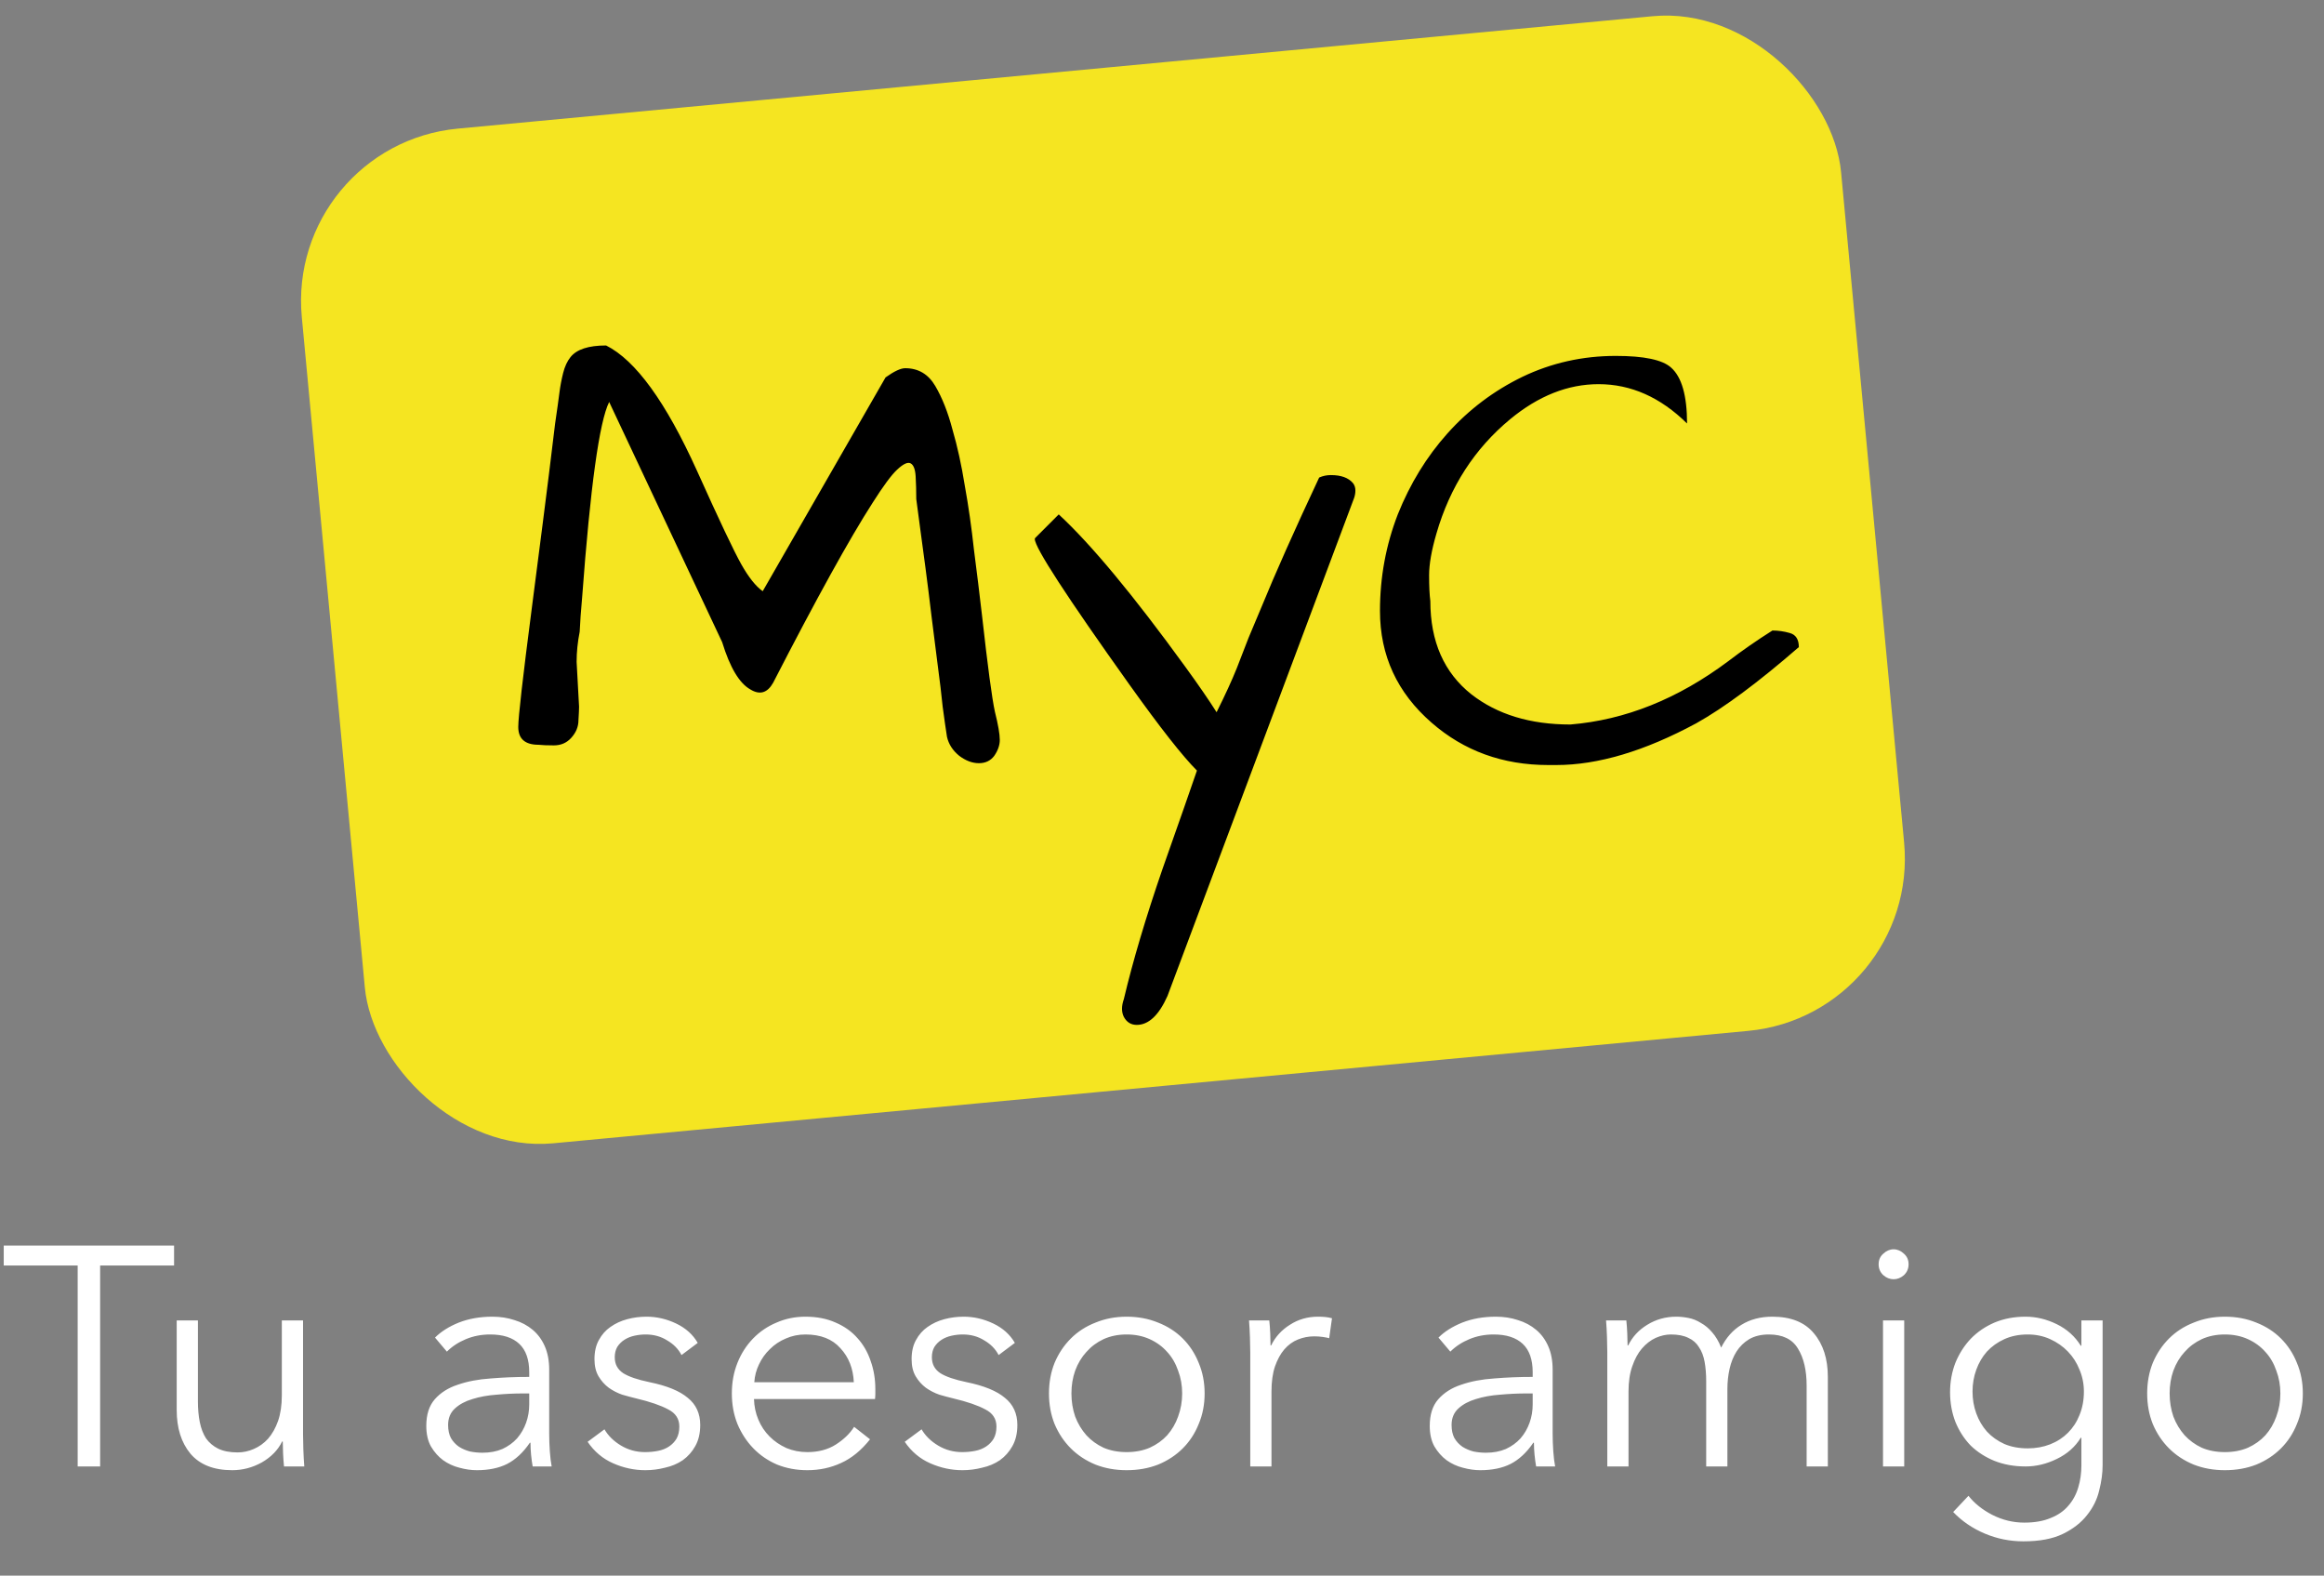
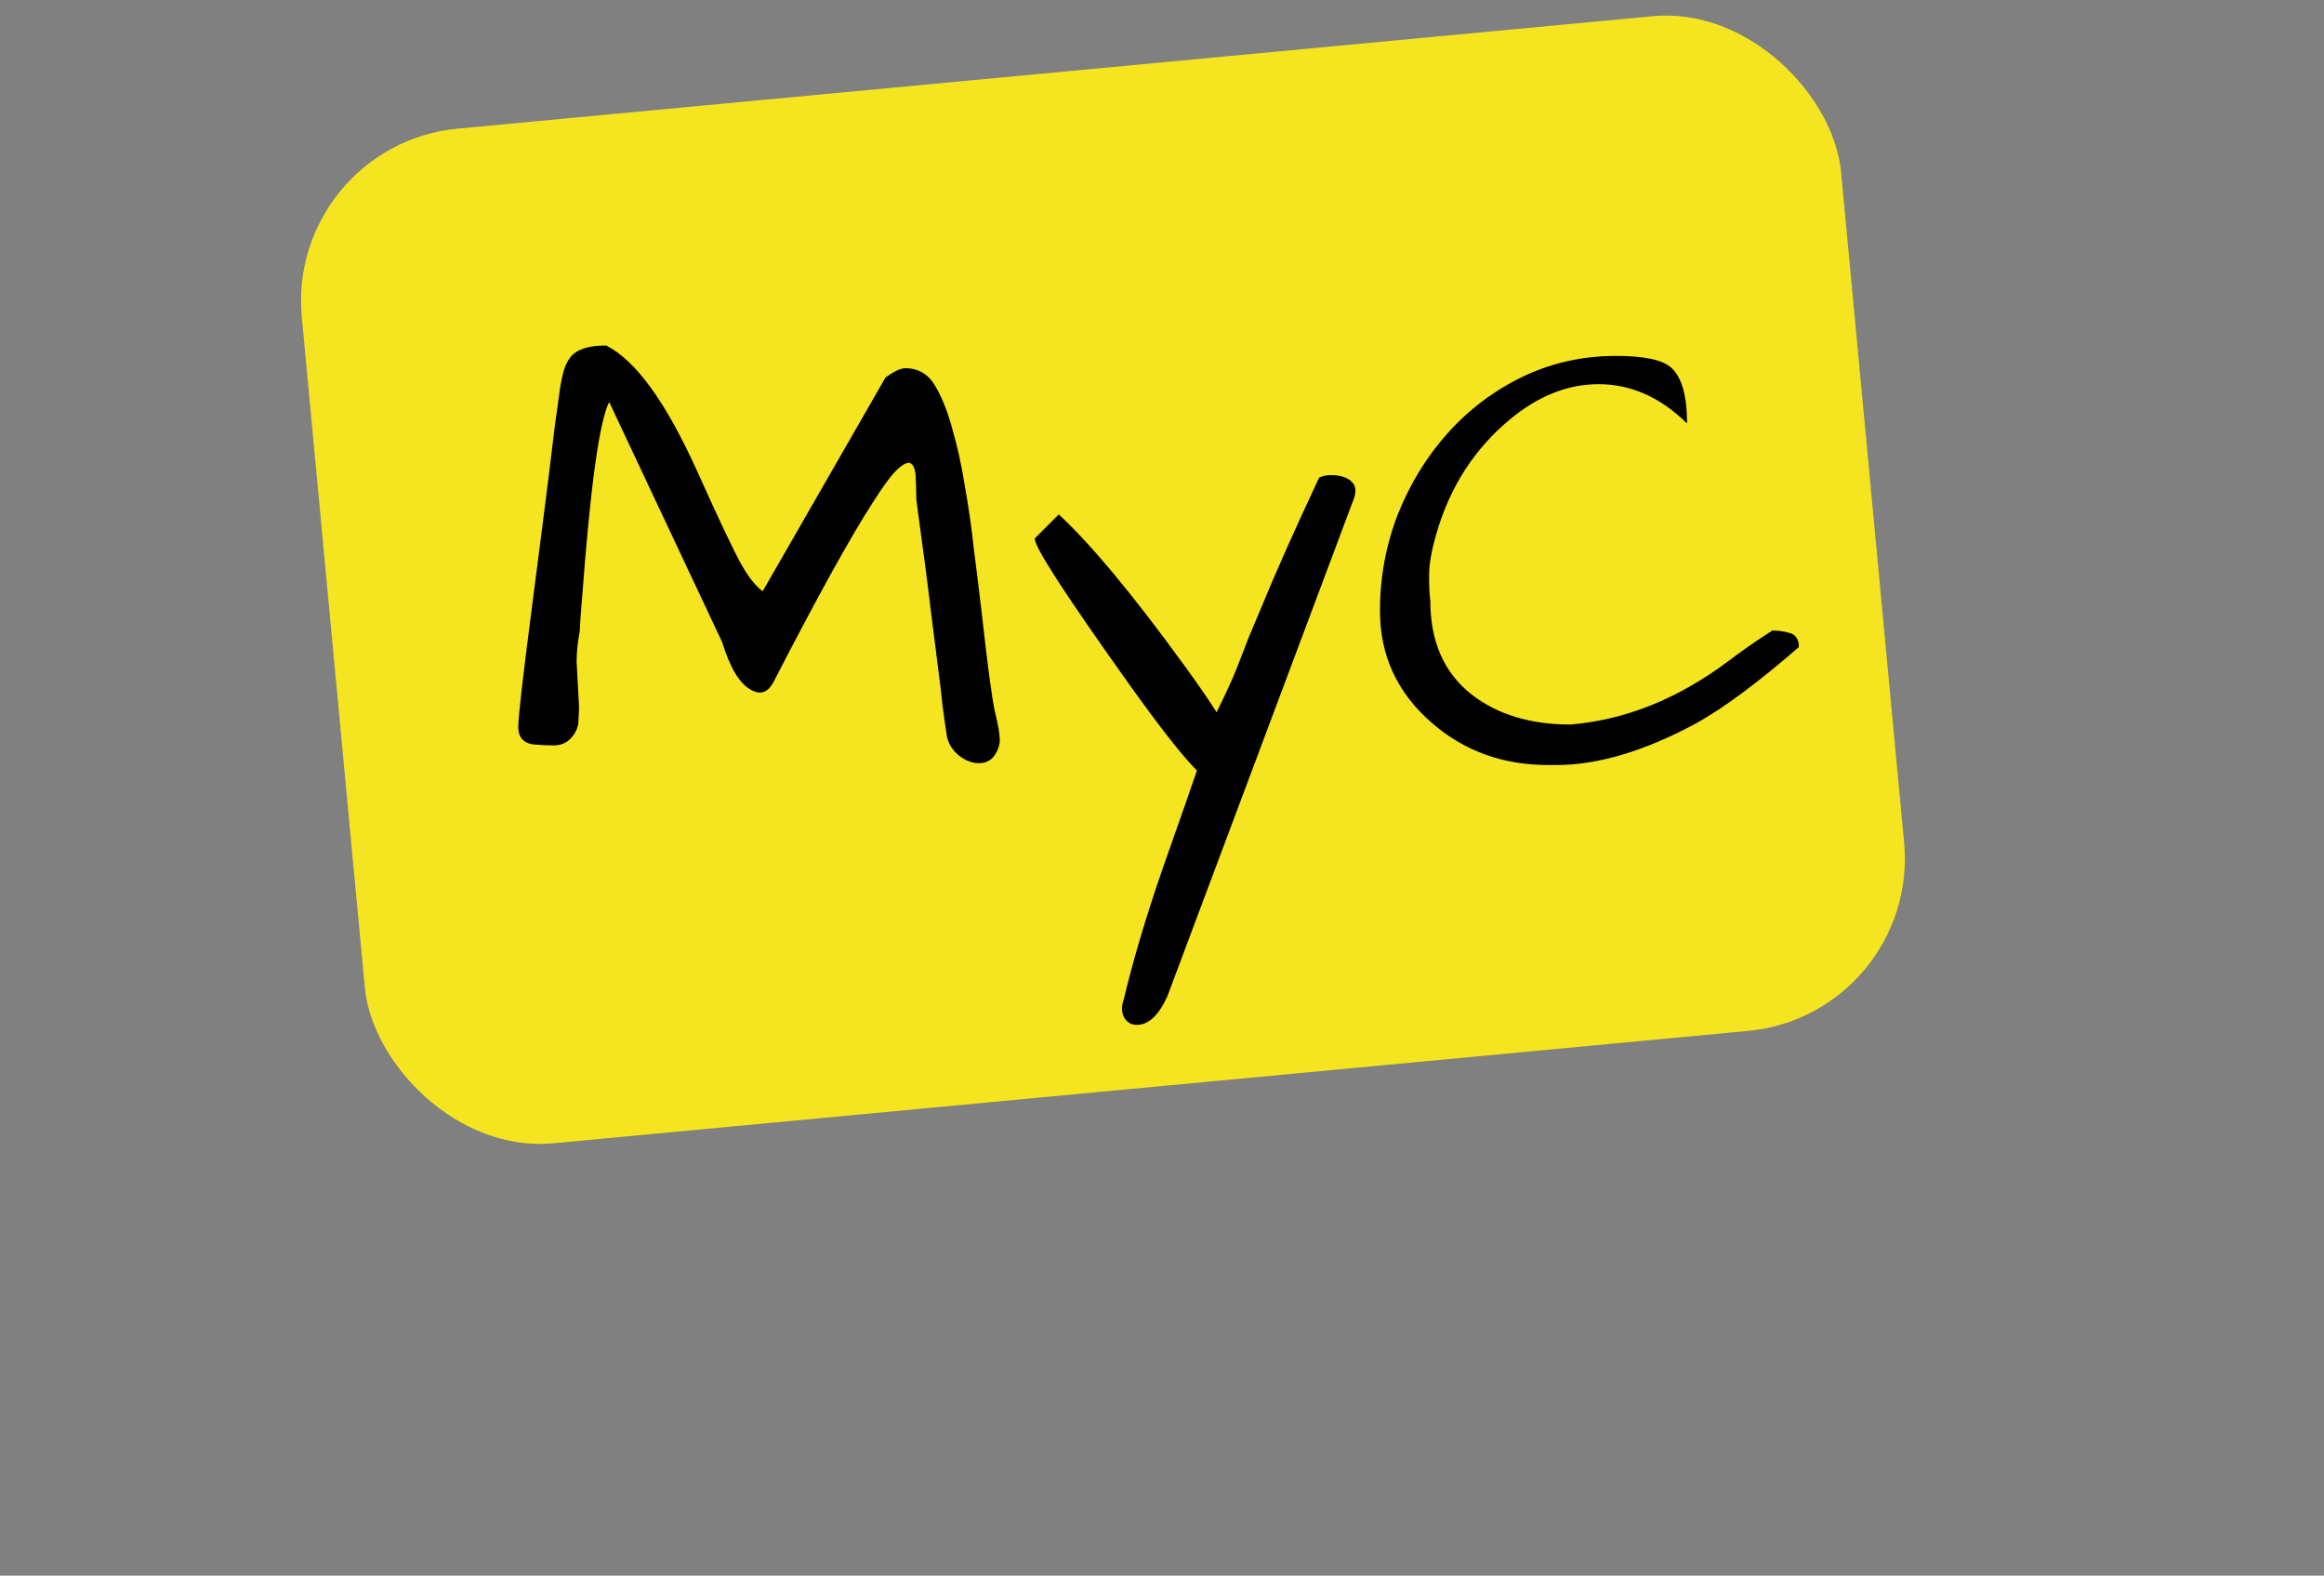
<svg xmlns="http://www.w3.org/2000/svg" width="149" height="101" viewBox="0 0 149 101" fill="none">
  <rect x="0" y="0" width="149" height="101" fill="#808080" stroke="none" />
  <rect x="18.311" y="9.283" width="99.125" height="65.328" rx="11.089" transform="rotate(-5.373 18.311 9.283)" fill="#F5E521" />
  <path d="M36.969 42.424L37.126 45.298C37.126 45.456 37.113 45.745 37.087 46.165C37.087 46.585 36.929 46.965 36.614 47.307C36.326 47.622 35.958 47.779 35.512 47.779C35.092 47.779 34.764 47.766 34.528 47.74C33.661 47.74 33.228 47.359 33.228 46.598C33.228 45.968 33.517 43.435 34.094 38.998C34.672 34.535 35.039 31.661 35.197 30.375C35.354 29.088 35.486 28.012 35.591 27.145C35.722 26.253 35.814 25.597 35.866 25.177C35.919 24.757 35.998 24.337 36.103 23.917C36.208 23.497 36.365 23.155 36.575 22.893C36.969 22.394 37.73 22.145 38.859 22.145C40.749 23.09 42.692 25.767 44.687 30.178C46.105 33.328 47.05 35.323 47.522 36.163C47.995 37.003 48.454 37.581 48.9 37.896L56.776 24.192C57.327 23.799 57.747 23.602 58.036 23.602C58.876 23.602 59.519 23.982 59.965 24.744C60.412 25.505 60.779 26.437 61.068 27.539C61.383 28.616 61.645 29.81 61.855 31.123C62.092 32.435 62.289 33.813 62.446 35.257C62.63 36.675 62.8 38.066 62.958 39.431C63.325 42.713 63.601 44.773 63.785 45.614C63.995 46.454 64.1 47.057 64.1 47.425C64.1 47.766 63.982 48.107 63.745 48.449C63.509 48.764 63.181 48.921 62.761 48.921C62.341 48.921 61.921 48.764 61.501 48.449C61.081 48.107 60.819 47.7 60.714 47.228C60.635 46.729 60.543 46.086 60.438 45.298C60.359 44.511 60.254 43.632 60.123 42.66C59.992 41.663 59.86 40.626 59.729 39.549C59.598 38.447 59.467 37.397 59.335 36.399C59.204 35.402 59.086 34.522 58.981 33.761C58.876 32.973 58.797 32.383 58.745 31.989C58.745 31.464 58.731 30.978 58.705 30.532C58.679 30.086 58.574 29.81 58.39 29.705C58.206 29.6 57.918 29.731 57.524 30.099C57.156 30.44 56.631 31.149 55.949 32.225C54.479 34.509 52.352 38.355 49.57 43.763C49.202 44.419 48.717 44.563 48.113 44.196C47.404 43.802 46.8 42.791 46.301 41.164L39.056 25.767C38.426 27.027 37.848 31.201 37.323 38.289C37.245 39.156 37.192 39.891 37.166 40.495C37.035 41.151 36.969 41.794 36.969 42.424ZM74.85 63.845C74.299 65.079 73.642 65.696 72.881 65.696C72.514 65.696 72.238 65.525 72.054 65.184C71.897 64.869 71.897 64.488 72.054 64.042C72.632 61.601 73.459 58.818 74.535 55.694C75.638 52.57 76.373 50.47 76.74 49.394C75.821 48.475 74.377 46.637 72.409 43.881C68.366 38.211 66.344 35.1 66.344 34.548C66.344 34.522 66.358 34.496 66.384 34.47L67.88 32.973C69.954 34.89 72.658 38.145 75.992 42.739C76.832 43.894 77.501 44.865 78 45.653C78.551 44.55 78.985 43.605 79.3 42.818C79.615 42.004 79.864 41.361 80.048 40.888C80.258 40.389 80.533 39.733 80.875 38.919C81.767 36.74 83.001 33.971 84.576 30.611C84.812 30.506 85.062 30.453 85.324 30.453C85.981 30.453 86.453 30.624 86.742 30.965C86.847 31.096 86.899 31.254 86.899 31.438C86.899 31.595 86.873 31.753 86.821 31.91L74.85 63.845ZM108.163 27.145C106.457 25.465 104.567 24.625 102.493 24.625C100.524 24.625 98.634 25.374 96.823 26.87C94.539 28.76 92.964 31.201 92.097 34.194C91.782 35.27 91.625 36.163 91.625 36.872C91.625 37.581 91.651 38.132 91.704 38.526C91.704 41.124 92.583 43.12 94.342 44.511C95.996 45.797 98.109 46.441 100.682 46.441C104.199 46.152 107.573 44.8 110.802 42.385C111.694 41.702 112.639 41.046 113.637 40.416C114.004 40.416 114.372 40.468 114.739 40.573C115.133 40.678 115.33 40.98 115.33 41.479C112.731 43.737 110.539 45.364 108.754 46.362C105.446 48.147 102.454 49.039 99.776 49.039C99.592 49.039 99.421 49.039 99.264 49.039C96.35 49.039 93.856 48.134 91.782 46.322C89.577 44.406 88.475 42.017 88.475 39.156C88.475 37.003 88.855 34.942 89.617 32.973C90.404 31.005 91.467 29.272 92.806 27.776C94.171 26.253 95.772 25.045 97.61 24.153C99.474 23.26 101.469 22.814 103.595 22.814C105.407 22.814 106.588 23.063 107.139 23.562C107.822 24.166 108.163 25.36 108.163 27.145Z" fill="black" />
-   <path d="M6.42 94H4.98V81.12H0.24V79.84H11.16V81.12H6.42V94ZM18.209 94C18.183 93.747 18.163 93.467 18.149 93.16C18.136 92.853 18.129 92.6 18.129 92.4H18.089C17.823 92.947 17.389 93.393 16.789 93.74C16.189 94.073 15.556 94.24 14.889 94.24C13.703 94.24 12.809 93.887 12.209 93.18C11.623 92.473 11.329 91.54 11.329 90.38V84.64H12.689V89.82C12.689 90.313 12.729 90.76 12.809 91.16C12.889 91.56 13.023 91.907 13.209 92.2C13.409 92.48 13.669 92.7 13.989 92.86C14.323 93.02 14.736 93.1 15.229 93.1C15.589 93.1 15.936 93.027 16.269 92.88C16.616 92.733 16.923 92.513 17.189 92.22C17.456 91.913 17.669 91.533 17.829 91.08C17.989 90.613 18.069 90.067 18.069 89.44V84.64H19.429V91.94C19.429 92.193 19.436 92.52 19.449 92.92C19.463 93.32 19.483 93.68 19.509 94H18.209ZM33.931 87.96C33.931 87.147 33.717 86.54 33.291 86.14C32.864 85.74 32.244 85.54 31.43 85.54C30.87 85.54 30.351 85.64 29.87 85.84C29.39 86.04 28.984 86.307 28.651 86.64L27.89 85.74C28.277 85.353 28.784 85.033 29.41 84.78C30.05 84.527 30.77 84.4 31.57 84.4C32.077 84.4 32.55 84.473 32.99 84.62C33.431 84.753 33.817 84.96 34.151 85.24C34.484 85.52 34.744 85.873 34.931 86.3C35.117 86.727 35.211 87.227 35.211 87.8V91.9C35.211 92.26 35.224 92.633 35.251 93.02C35.277 93.407 35.317 93.733 35.37 94H34.151C34.111 93.773 34.077 93.527 34.05 93.26C34.024 92.993 34.011 92.733 34.011 92.48H33.971C33.544 93.107 33.057 93.56 32.511 93.84C31.977 94.107 31.331 94.24 30.57 94.24C30.21 94.24 29.837 94.187 29.451 94.08C29.077 93.987 28.73 93.827 28.41 93.6C28.104 93.373 27.844 93.08 27.631 92.72C27.43 92.36 27.331 91.92 27.331 91.4C27.331 90.68 27.511 90.113 27.87 89.7C28.244 89.273 28.737 88.96 29.351 88.76C29.964 88.547 30.664 88.413 31.451 88.36C32.251 88.293 33.077 88.26 33.931 88.26V87.96ZM33.531 89.32C32.971 89.32 32.404 89.347 31.831 89.4C31.27 89.44 30.757 89.533 30.291 89.68C29.837 89.813 29.464 90.013 29.171 90.28C28.877 90.547 28.73 90.9 28.73 91.34C28.73 91.673 28.791 91.953 28.91 92.18C29.044 92.407 29.217 92.593 29.43 92.74C29.644 92.873 29.877 92.973 30.131 93.04C30.397 93.093 30.664 93.12 30.93 93.12C31.41 93.12 31.837 93.04 32.211 92.88C32.584 92.707 32.897 92.48 33.151 92.2C33.404 91.907 33.597 91.573 33.73 91.2C33.864 90.827 33.931 90.433 33.931 90.02V89.32H33.531ZM43.694 86.86C43.494 86.473 43.187 86.16 42.774 85.92C42.374 85.667 41.914 85.54 41.394 85.54C41.154 85.54 40.914 85.567 40.674 85.62C40.434 85.673 40.221 85.76 40.034 85.88C39.847 86 39.694 86.153 39.574 86.34C39.467 86.527 39.414 86.747 39.414 87C39.414 87.44 39.594 87.78 39.954 88.02C40.314 88.247 40.881 88.44 41.654 88.6C42.761 88.827 43.574 89.16 44.094 89.6C44.627 90.027 44.894 90.607 44.894 91.34C44.894 91.873 44.787 92.327 44.574 92.7C44.374 93.06 44.107 93.36 43.774 93.6C43.441 93.827 43.061 93.987 42.634 94.08C42.221 94.187 41.801 94.24 41.374 94.24C40.667 94.24 39.981 94.093 39.314 93.8C38.647 93.507 38.101 93.047 37.674 92.42L38.754 91.62C38.994 92.033 39.347 92.38 39.814 92.66C40.281 92.94 40.794 93.08 41.354 93.08C41.647 93.08 41.927 93.053 42.194 93C42.461 92.947 42.694 92.853 42.894 92.72C43.094 92.587 43.254 92.42 43.374 92.22C43.494 92.007 43.554 91.747 43.554 91.44C43.554 90.947 43.314 90.58 42.834 90.34C42.367 90.087 41.687 89.853 40.794 89.64C40.514 89.573 40.214 89.493 39.894 89.4C39.587 89.293 39.301 89.147 39.034 88.96C38.767 88.76 38.547 88.513 38.374 88.22C38.201 87.927 38.114 87.56 38.114 87.12C38.114 86.64 38.207 86.233 38.394 85.9C38.581 85.553 38.827 85.273 39.134 85.06C39.454 84.833 39.814 84.667 40.214 84.56C40.614 84.453 41.027 84.4 41.454 84.4C42.107 84.4 42.741 84.547 43.354 84.84C43.967 85.133 44.427 85.547 44.734 86.08L43.694 86.86ZM54.741 88.6C54.701 87.72 54.414 86.993 53.881 86.42C53.361 85.833 52.614 85.54 51.641 85.54C51.187 85.54 50.767 85.627 50.381 85.8C49.994 85.96 49.654 86.187 49.361 86.48C49.067 86.76 48.834 87.087 48.661 87.46C48.487 87.82 48.387 88.2 48.361 88.6H54.741ZM56.121 89.04C56.121 89.133 56.121 89.233 56.121 89.34C56.121 89.447 56.114 89.56 56.101 89.68H48.341C48.354 90.147 48.447 90.587 48.621 91C48.794 91.413 49.034 91.773 49.341 92.08C49.647 92.387 50.007 92.633 50.421 92.82C50.834 92.993 51.281 93.08 51.761 93.08C52.467 93.08 53.074 92.92 53.581 92.6C54.101 92.267 54.494 91.887 54.761 91.46L55.781 92.26C55.221 92.967 54.601 93.473 53.921 93.78C53.254 94.087 52.534 94.24 51.761 94.24C51.067 94.24 50.421 94.12 49.821 93.88C49.234 93.627 48.727 93.28 48.301 92.84C47.874 92.4 47.534 91.88 47.281 91.28C47.041 90.68 46.921 90.027 46.921 89.32C46.921 88.613 47.041 87.96 47.281 87.36C47.521 86.76 47.854 86.24 48.281 85.8C48.707 85.36 49.207 85.02 49.781 84.78C50.354 84.527 50.974 84.4 51.641 84.4C52.374 84.4 53.021 84.527 53.581 84.78C54.141 85.02 54.607 85.353 54.981 85.78C55.354 86.193 55.634 86.68 55.821 87.24C56.021 87.8 56.121 88.4 56.121 89.04ZM64.026 86.86C63.826 86.473 63.519 86.16 63.106 85.92C62.706 85.667 62.246 85.54 61.726 85.54C61.486 85.54 61.246 85.567 61.006 85.62C60.766 85.673 60.553 85.76 60.366 85.88C60.179 86 60.026 86.153 59.906 86.34C59.799 86.527 59.746 86.747 59.746 87C59.746 87.44 59.926 87.78 60.286 88.02C60.646 88.247 61.213 88.44 61.986 88.6C63.093 88.827 63.906 89.16 64.426 89.6C64.959 90.027 65.226 90.607 65.226 91.34C65.226 91.873 65.119 92.327 64.906 92.7C64.706 93.06 64.439 93.36 64.106 93.6C63.773 93.827 63.393 93.987 62.966 94.08C62.553 94.187 62.133 94.24 61.706 94.24C60.999 94.24 60.313 94.093 59.646 93.8C58.979 93.507 58.433 93.047 58.006 92.42L59.086 91.62C59.326 92.033 59.679 92.38 60.146 92.66C60.613 92.94 61.126 93.08 61.686 93.08C61.979 93.08 62.259 93.053 62.526 93C62.793 92.947 63.026 92.853 63.226 92.72C63.426 92.587 63.586 92.42 63.706 92.22C63.826 92.007 63.886 91.747 63.886 91.44C63.886 90.947 63.646 90.58 63.166 90.34C62.699 90.087 62.019 89.853 61.126 89.64C60.846 89.573 60.546 89.493 60.226 89.4C59.919 89.293 59.633 89.147 59.366 88.96C59.099 88.76 58.879 88.513 58.706 88.22C58.533 87.927 58.446 87.56 58.446 87.12C58.446 86.64 58.539 86.233 58.726 85.9C58.913 85.553 59.159 85.273 59.466 85.06C59.786 84.833 60.146 84.667 60.546 84.56C60.946 84.453 61.359 84.4 61.786 84.4C62.439 84.4 63.073 84.547 63.686 84.84C64.299 85.133 64.759 85.547 65.066 86.08L64.026 86.86ZM77.233 89.32C77.233 90.027 77.106 90.68 76.853 91.28C76.613 91.88 76.273 92.4 75.833 92.84C75.393 93.28 74.866 93.627 74.253 93.88C73.639 94.12 72.966 94.24 72.233 94.24C71.513 94.24 70.846 94.12 70.233 93.88C69.62 93.627 69.093 93.28 68.653 92.84C68.213 92.4 67.866 91.88 67.613 91.28C67.373 90.68 67.253 90.027 67.253 89.32C67.253 88.613 67.373 87.96 67.613 87.36C67.866 86.76 68.213 86.24 68.653 85.8C69.093 85.36 69.62 85.02 70.233 84.78C70.846 84.527 71.513 84.4 72.233 84.4C72.966 84.4 73.639 84.527 74.253 84.78C74.866 85.02 75.393 85.36 75.833 85.8C76.273 86.24 76.613 86.76 76.853 87.36C77.106 87.96 77.233 88.613 77.233 89.32ZM75.793 89.32C75.793 88.8 75.706 88.313 75.533 87.86C75.373 87.393 75.139 86.993 74.833 86.66C74.526 86.313 74.153 86.04 73.713 85.84C73.273 85.64 72.779 85.54 72.233 85.54C71.686 85.54 71.193 85.64 70.753 85.84C70.326 86.04 69.96 86.313 69.653 86.66C69.346 86.993 69.106 87.393 68.933 87.86C68.773 88.313 68.693 88.8 68.693 89.32C68.693 89.84 68.773 90.333 68.933 90.8C69.106 91.253 69.346 91.653 69.653 92C69.96 92.333 70.326 92.6 70.753 92.8C71.193 92.987 71.686 93.08 72.233 93.08C72.779 93.08 73.273 92.987 73.713 92.8C74.153 92.6 74.526 92.333 74.833 92C75.139 91.653 75.373 91.253 75.533 90.8C75.706 90.333 75.793 89.84 75.793 89.32ZM80.159 86.7C80.159 86.447 80.153 86.12 80.139 85.72C80.126 85.32 80.106 84.96 80.079 84.64H81.379C81.406 84.893 81.426 85.173 81.439 85.48C81.453 85.787 81.459 86.04 81.459 86.24H81.499C81.766 85.693 82.166 85.253 82.699 84.92C83.233 84.573 83.833 84.4 84.499 84.4C84.673 84.4 84.826 84.407 84.959 84.42C85.106 84.433 85.253 84.46 85.399 84.5L85.219 85.78C85.139 85.753 85.006 85.727 84.819 85.7C84.633 85.673 84.446 85.66 84.259 85.66C83.899 85.66 83.553 85.727 83.219 85.86C82.886 85.993 82.593 86.207 82.339 86.5C82.099 86.78 81.899 87.147 81.739 87.6C81.593 88.04 81.519 88.573 81.519 89.2V94H80.159V86.7ZM98.266 87.96C98.266 87.147 98.053 86.54 97.626 86.14C97.2 85.74 96.58 85.54 95.766 85.54C95.206 85.54 94.686 85.64 94.206 85.84C93.726 86.04 93.32 86.307 92.986 86.64L92.226 85.74C92.613 85.353 93.12 85.033 93.746 84.78C94.386 84.527 95.106 84.4 95.906 84.4C96.413 84.4 96.886 84.473 97.326 84.62C97.766 84.753 98.153 84.96 98.486 85.24C98.82 85.52 99.08 85.873 99.266 86.3C99.453 86.727 99.546 87.227 99.546 87.8V91.9C99.546 92.26 99.56 92.633 99.586 93.02C99.613 93.407 99.653 93.733 99.706 94H98.486C98.446 93.773 98.413 93.527 98.386 93.26C98.36 92.993 98.346 92.733 98.346 92.48H98.306C97.88 93.107 97.393 93.56 96.846 93.84C96.313 94.107 95.666 94.24 94.906 94.24C94.546 94.24 94.173 94.187 93.786 94.08C93.413 93.987 93.066 93.827 92.746 93.6C92.44 93.373 92.18 93.08 91.966 92.72C91.766 92.36 91.666 91.92 91.666 91.4C91.666 90.68 91.846 90.113 92.206 89.7C92.58 89.273 93.073 88.96 93.686 88.76C94.3 88.547 95 88.413 95.786 88.36C96.586 88.293 97.413 88.26 98.266 88.26V87.96ZM97.866 89.32C97.306 89.32 96.74 89.347 96.166 89.4C95.606 89.44 95.093 89.533 94.626 89.68C94.173 89.813 93.8 90.013 93.506 90.28C93.213 90.547 93.066 90.9 93.066 91.34C93.066 91.673 93.126 91.953 93.246 92.18C93.38 92.407 93.553 92.593 93.766 92.74C93.98 92.873 94.213 92.973 94.466 93.04C94.733 93.093 95 93.12 95.266 93.12C95.746 93.12 96.173 93.04 96.546 92.88C96.92 92.707 97.233 92.48 97.486 92.2C97.74 91.907 97.933 91.573 98.066 91.2C98.2 90.827 98.266 90.433 98.266 90.02V89.32H97.866ZM104.39 86.24C104.657 85.693 105.063 85.253 105.61 84.92C106.17 84.573 106.79 84.4 107.47 84.4C107.723 84.4 107.983 84.427 108.25 84.48C108.53 84.533 108.797 84.64 109.05 84.8C109.317 84.947 109.557 85.147 109.77 85.4C109.997 85.653 110.19 85.98 110.35 86.38C110.67 85.74 111.103 85.253 111.65 84.92C112.21 84.573 112.87 84.4 113.63 84.4C114.817 84.4 115.703 84.753 116.29 85.46C116.89 86.167 117.19 87.1 117.19 88.26V94H115.83V88.82C115.83 87.833 115.643 87.04 115.27 86.44C114.91 85.84 114.29 85.54 113.41 85.54C112.917 85.54 112.497 85.64 112.15 85.84C111.817 86.04 111.543 86.307 111.33 86.64C111.13 86.96 110.983 87.327 110.89 87.74C110.797 88.153 110.75 88.58 110.75 89.02V94H109.39V88.54C109.39 88.087 109.357 87.673 109.29 87.3C109.223 86.927 109.103 86.613 108.93 86.36C108.77 86.093 108.543 85.893 108.25 85.76C107.957 85.613 107.583 85.54 107.13 85.54C106.81 85.54 106.483 85.613 106.15 85.76C105.83 85.907 105.537 86.133 105.27 86.44C105.017 86.733 104.81 87.113 104.65 87.58C104.49 88.033 104.41 88.573 104.41 89.2V94H103.05V86.7C103.05 86.447 103.043 86.12 103.03 85.72C103.017 85.32 102.997 84.96 102.97 84.64H104.27C104.297 84.893 104.317 85.173 104.33 85.48C104.343 85.787 104.35 86.04 104.35 86.24H104.39ZM122.086 94H120.726V84.64H122.086V94ZM122.366 81.04C122.366 81.32 122.266 81.553 122.066 81.74C121.866 81.913 121.646 82 121.406 82C121.166 82 120.946 81.913 120.746 81.74C120.546 81.553 120.446 81.32 120.446 81.04C120.446 80.76 120.546 80.533 120.746 80.36C120.946 80.173 121.166 80.08 121.406 80.08C121.646 80.08 121.866 80.173 122.066 80.36C122.266 80.533 122.366 80.76 122.366 81.04ZM126.206 95.88C126.58 96.36 127.086 96.767 127.726 97.1C128.38 97.433 129.066 97.6 129.786 97.6C130.453 97.6 131.02 97.5 131.486 97.3C131.953 97.113 132.326 96.853 132.606 96.52C132.9 96.187 133.113 95.793 133.246 95.34C133.38 94.9 133.446 94.427 133.446 93.92V92.16H133.406C133.046 92.747 132.533 93.2 131.866 93.52C131.213 93.84 130.546 94 129.866 94C129.133 94 128.466 93.88 127.866 93.64C127.28 93.4 126.773 93.073 126.346 92.66C125.933 92.233 125.606 91.727 125.366 91.14C125.14 90.553 125.026 89.92 125.026 89.24C125.026 88.573 125.14 87.947 125.366 87.36C125.606 86.773 125.933 86.26 126.346 85.82C126.773 85.38 127.28 85.033 127.866 84.78C128.466 84.527 129.133 84.4 129.866 84.4C130.546 84.4 131.213 84.56 131.866 84.88C132.52 85.2 133.033 85.66 133.406 86.26H133.446V84.64H134.806V93.92C134.806 94.427 134.733 94.967 134.586 95.54C134.453 96.113 134.193 96.64 133.806 97.12C133.433 97.6 132.92 98 132.266 98.32C131.613 98.64 130.766 98.8 129.726 98.8C128.86 98.8 128.033 98.633 127.246 98.3C126.46 97.967 125.786 97.507 125.226 96.92L126.206 95.88ZM126.466 89.2C126.466 89.693 126.546 90.16 126.706 90.6C126.866 91.04 127.093 91.427 127.386 91.76C127.693 92.093 128.066 92.36 128.506 92.56C128.946 92.747 129.446 92.84 130.006 92.84C130.526 92.84 131.006 92.753 131.446 92.58C131.886 92.407 132.266 92.16 132.586 91.84C132.906 91.52 133.153 91.14 133.326 90.7C133.513 90.247 133.606 89.747 133.606 89.2C133.606 88.707 133.513 88.24 133.326 87.8C133.153 87.36 132.906 86.973 132.586 86.64C132.266 86.307 131.886 86.04 131.446 85.84C131.006 85.64 130.526 85.54 130.006 85.54C129.446 85.54 128.946 85.64 128.506 85.84C128.066 86.04 127.693 86.307 127.386 86.64C127.093 86.973 126.866 87.36 126.706 87.8C126.546 88.24 126.466 88.707 126.466 89.2ZM147.643 89.32C147.643 90.027 147.516 90.68 147.263 91.28C147.023 91.88 146.683 92.4 146.243 92.84C145.803 93.28 145.276 93.627 144.663 93.88C144.05 94.12 143.376 94.24 142.643 94.24C141.923 94.24 141.256 94.12 140.643 93.88C140.03 93.627 139.503 93.28 139.063 92.84C138.623 92.4 138.276 91.88 138.023 91.28C137.783 90.68 137.663 90.027 137.663 89.32C137.663 88.613 137.783 87.96 138.023 87.36C138.276 86.76 138.623 86.24 139.063 85.8C139.503 85.36 140.03 85.02 140.643 84.78C141.256 84.527 141.923 84.4 142.643 84.4C143.376 84.4 144.05 84.527 144.663 84.78C145.276 85.02 145.803 85.36 146.243 85.8C146.683 86.24 147.023 86.76 147.263 87.36C147.516 87.96 147.643 88.613 147.643 89.32ZM146.203 89.32C146.203 88.8 146.116 88.313 145.943 87.86C145.783 87.393 145.55 86.993 145.243 86.66C144.936 86.313 144.563 86.04 144.123 85.84C143.683 85.64 143.19 85.54 142.643 85.54C142.096 85.54 141.603 85.64 141.163 85.84C140.736 86.04 140.37 86.313 140.063 86.66C139.756 86.993 139.516 87.393 139.343 87.86C139.183 88.313 139.103 88.8 139.103 89.32C139.103 89.84 139.183 90.333 139.343 90.8C139.516 91.253 139.756 91.653 140.063 92C140.37 92.333 140.736 92.6 141.163 92.8C141.603 92.987 142.096 93.08 142.643 93.08C143.19 93.08 143.683 92.987 144.123 92.8C144.563 92.6 144.936 92.333 145.243 92C145.55 91.653 145.783 91.253 145.943 90.8C146.116 90.333 146.203 89.84 146.203 89.32Z" fill="white" />
</svg>